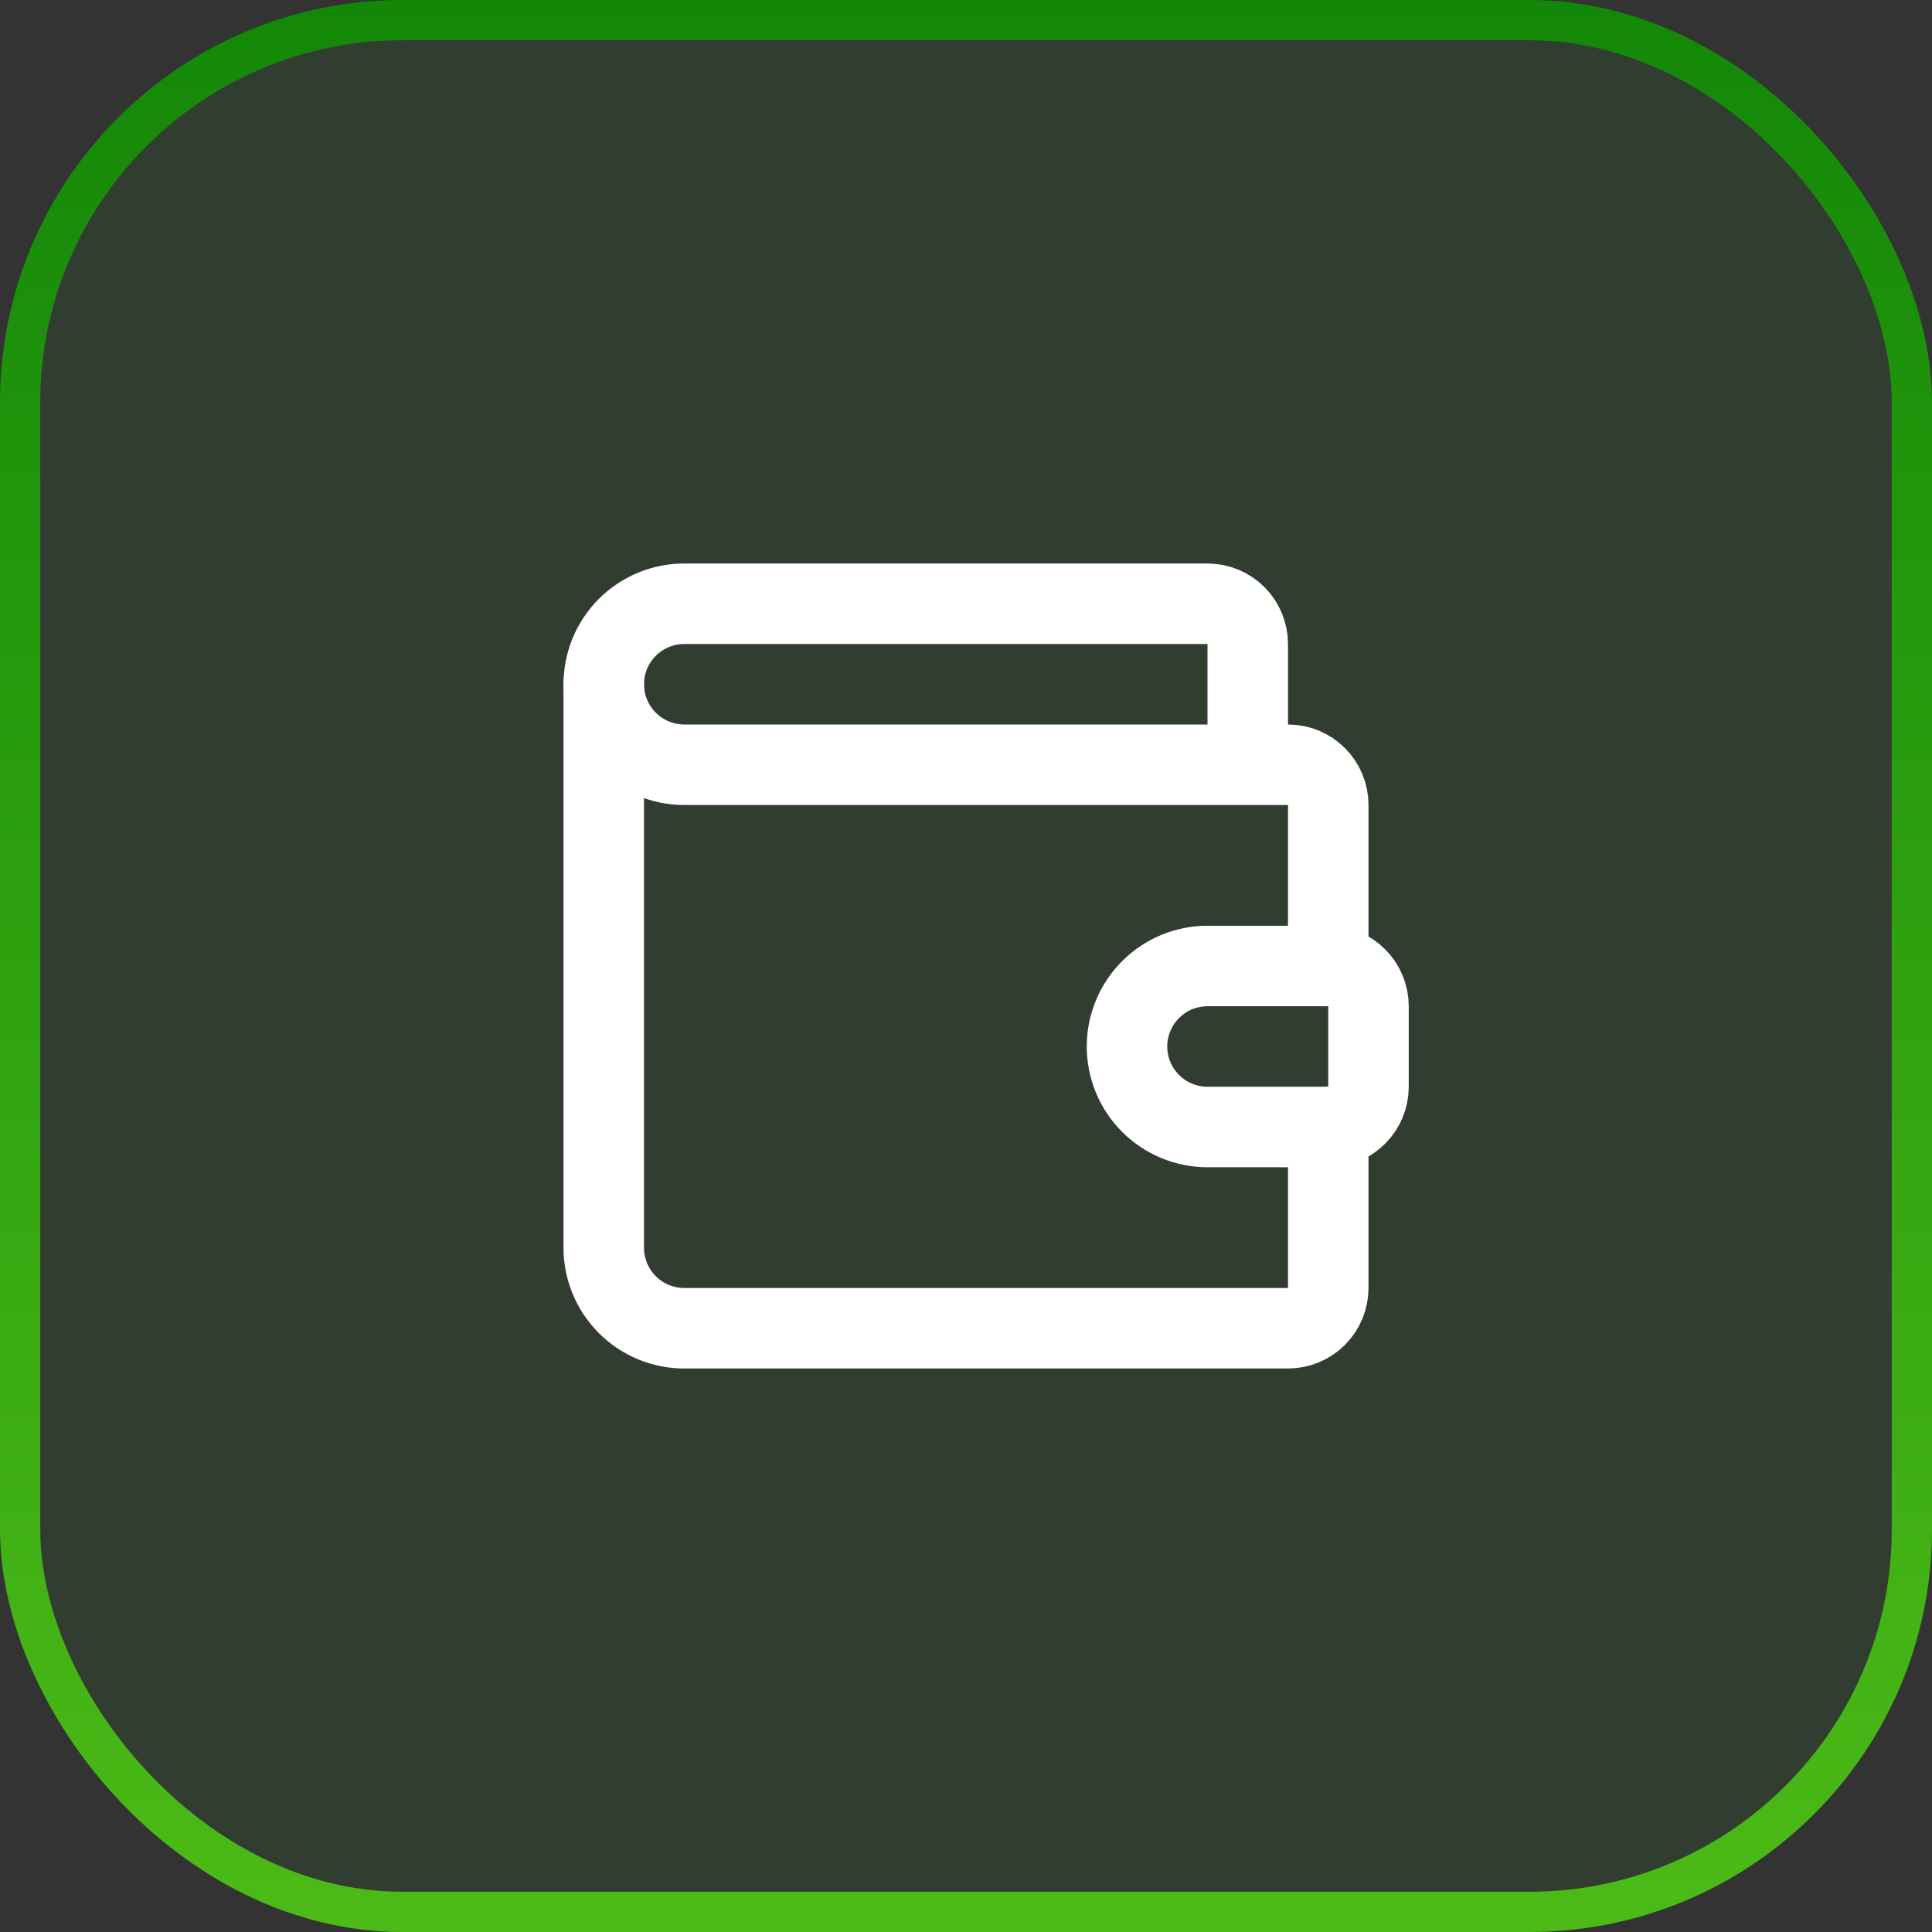
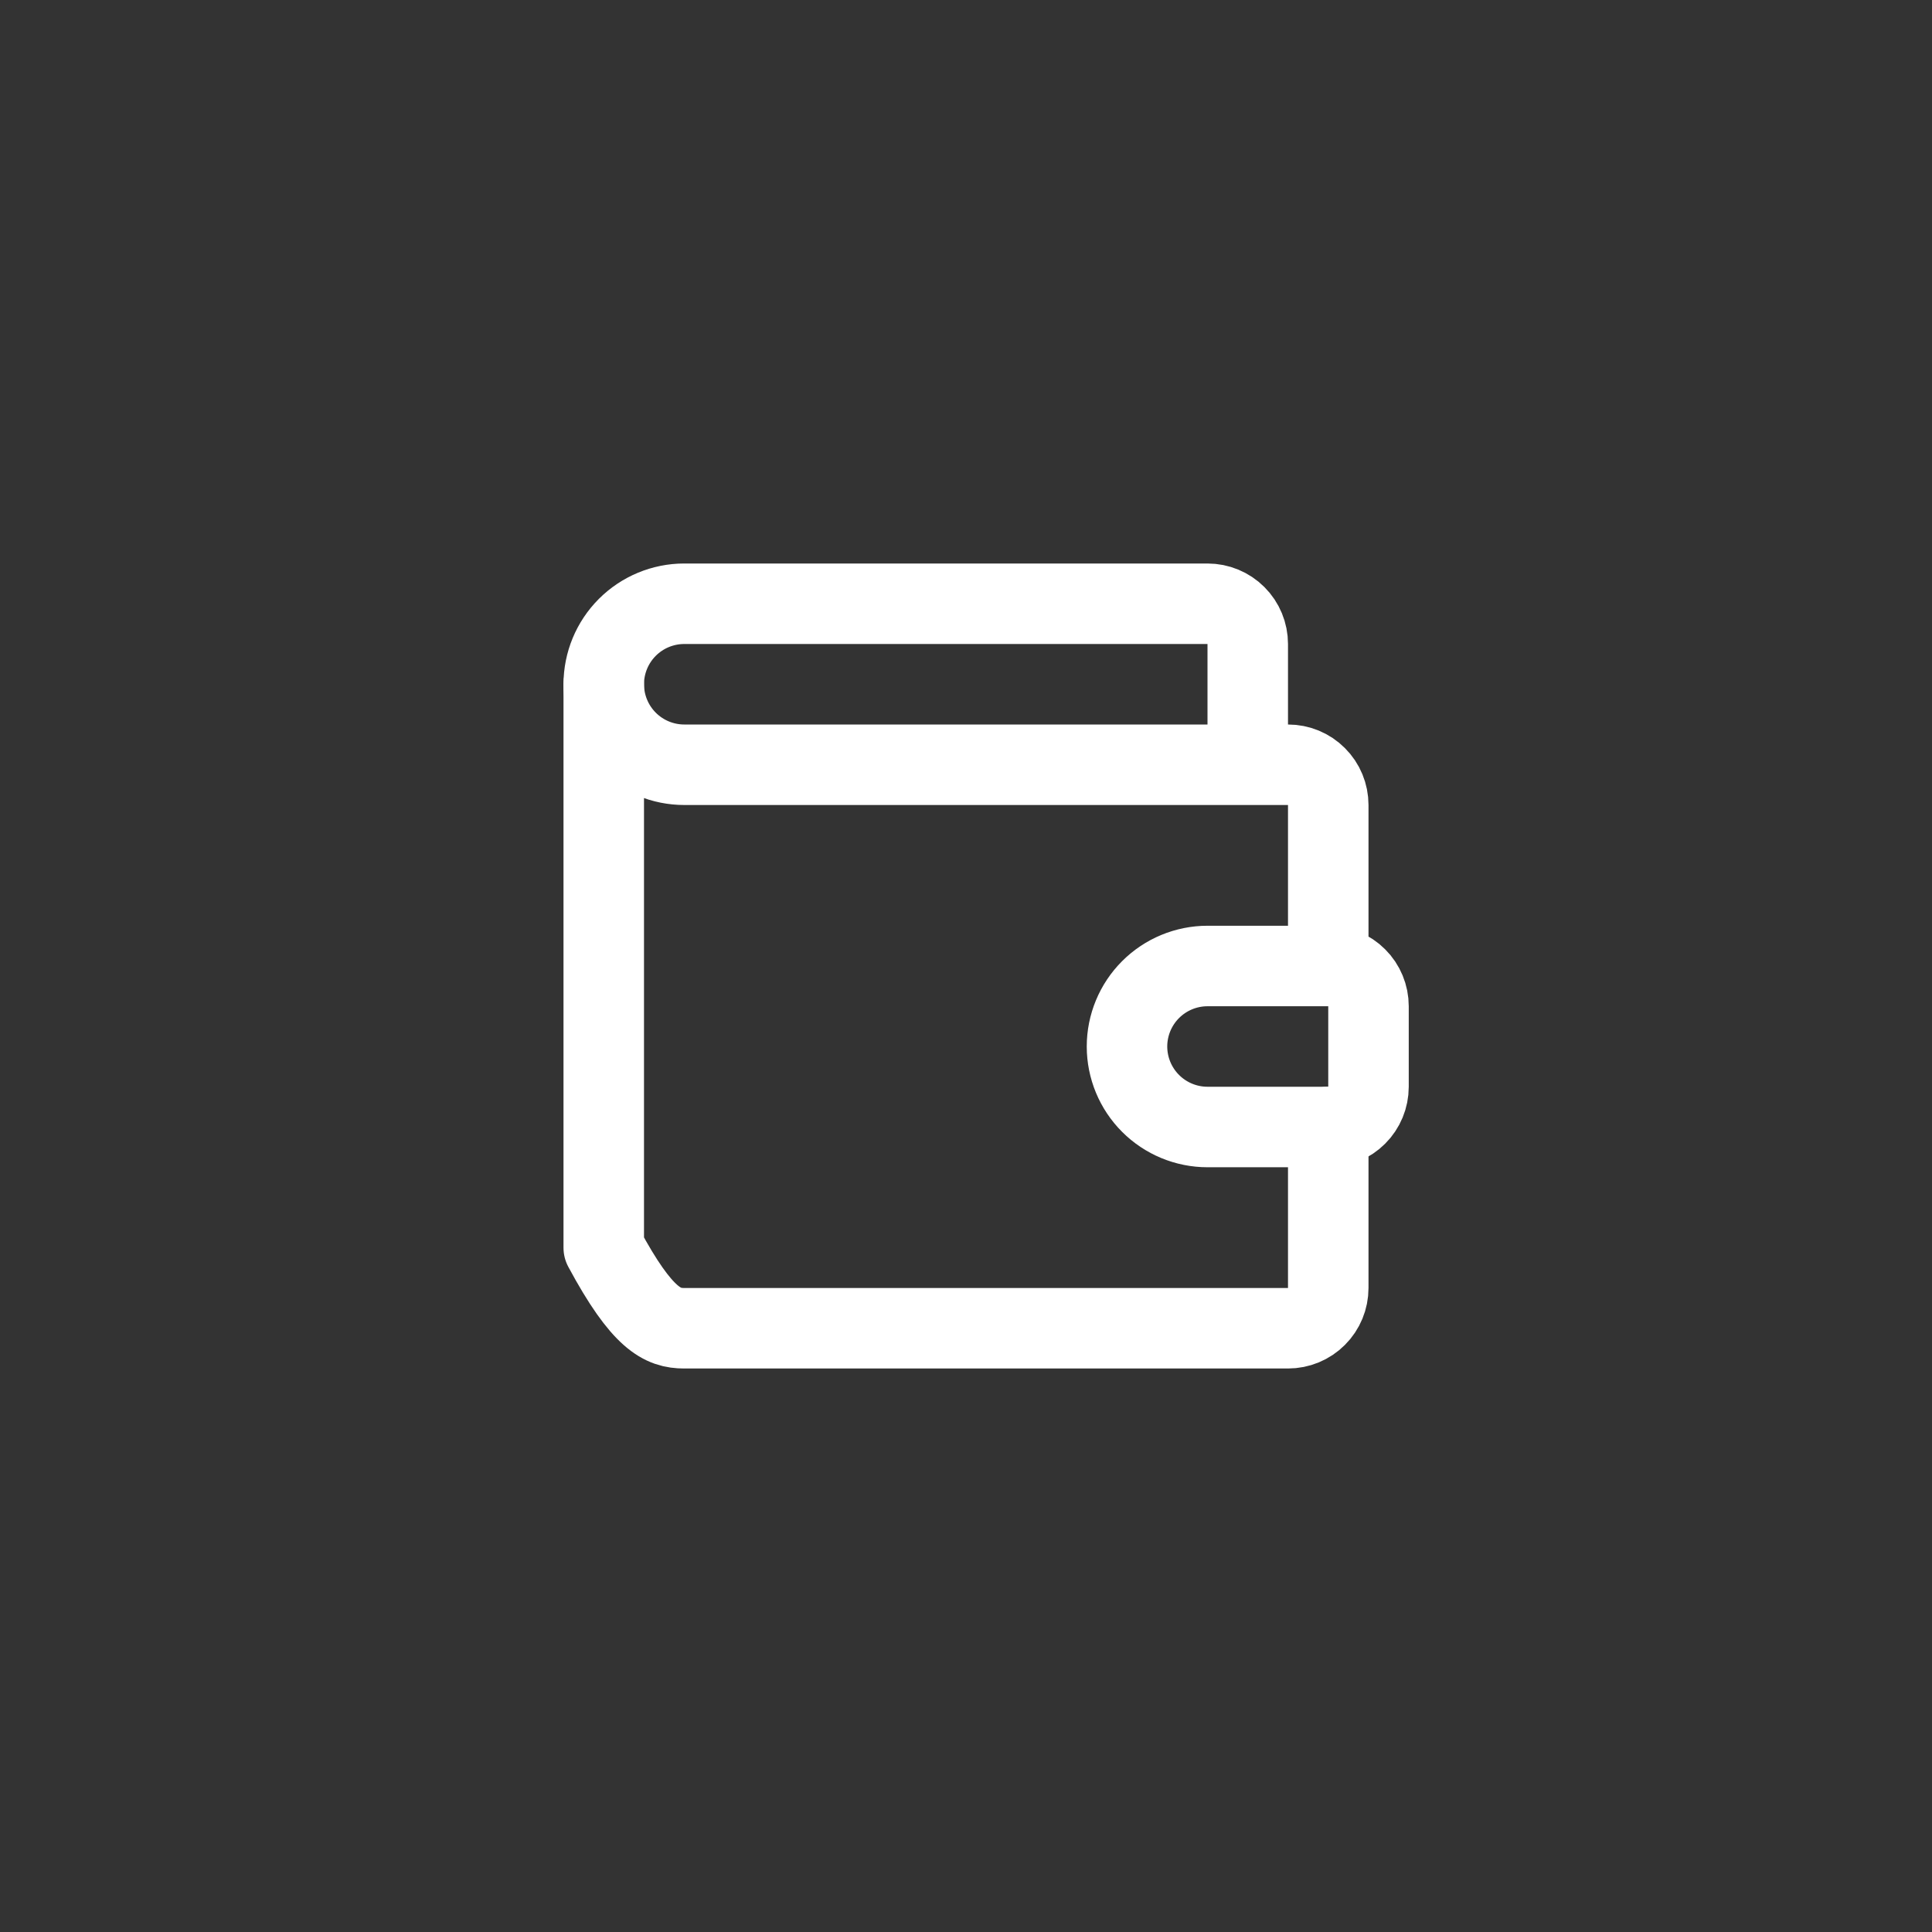
<svg xmlns="http://www.w3.org/2000/svg" width="48" height="48" viewBox="0 0 48 48" fill="none">
  <rect x="0" y="0" width="48" height="48" fill="#333333" stroke="none" />
-   <rect x="0.5" y="0.5" width="47" height="47" rx="9.5" fill="#315430" fill-opacity="0.3" />
-   <rect x="0.5" y="0.5" width="47" height="47" rx="9.5" stroke="url(#paint0_linear_9_6)" />
  <path d="M31 19V16C31 15.735 30.895 15.48 30.707 15.293C30.52 15.105 30.265 15 30 15H17C16.47 15 15.961 15.211 15.586 15.586C15.211 15.961 15 16.47 15 17C15 17.53 15.211 18.039 15.586 18.414C15.961 18.789 16.47 19 17 19H32C32.265 19 32.52 19.105 32.707 19.293C32.895 19.48 33 19.735 33 20V24M33 24H30C29.47 24 28.961 24.211 28.586 24.586C28.211 24.961 28 25.47 28 26C28 26.53 28.211 27.039 28.586 27.414C28.961 27.789 29.47 28 30 28H33C33.265 28 33.52 27.895 33.707 27.707C33.895 27.52 34 27.265 34 27V25C34 24.735 33.895 24.48 33.707 24.293C33.52 24.105 33.265 24 33 24Z" stroke="white" stroke-width="2" stroke-linecap="round" stroke-linejoin="round" />
-   <path d="M15 17V31C15 31.53 15.211 32.039 15.586 32.414C15.961 32.789 16.47 33 17 33H32C32.265 33 32.52 32.895 32.707 32.707C32.895 32.52 33 32.265 33 32V28" stroke="white" stroke-width="2" stroke-linecap="round" stroke-linejoin="round" />
+   <path d="M15 17V31C15.961 32.789 16.47 33 17 33H32C32.265 33 32.52 32.895 32.707 32.707C32.895 32.52 33 32.265 33 32V28" stroke="white" stroke-width="2" stroke-linecap="round" stroke-linejoin="round" />
  <defs>
    <linearGradient id="paint0_linear_9_6" x1="24" y1="0" x2="24" y2="48" gradientUnits="userSpaceOnUse">
      <stop stop-color="#138808" />
      <stop offset="1" stop-color="#4CBB17" />
    </linearGradient>
  </defs>
</svg>